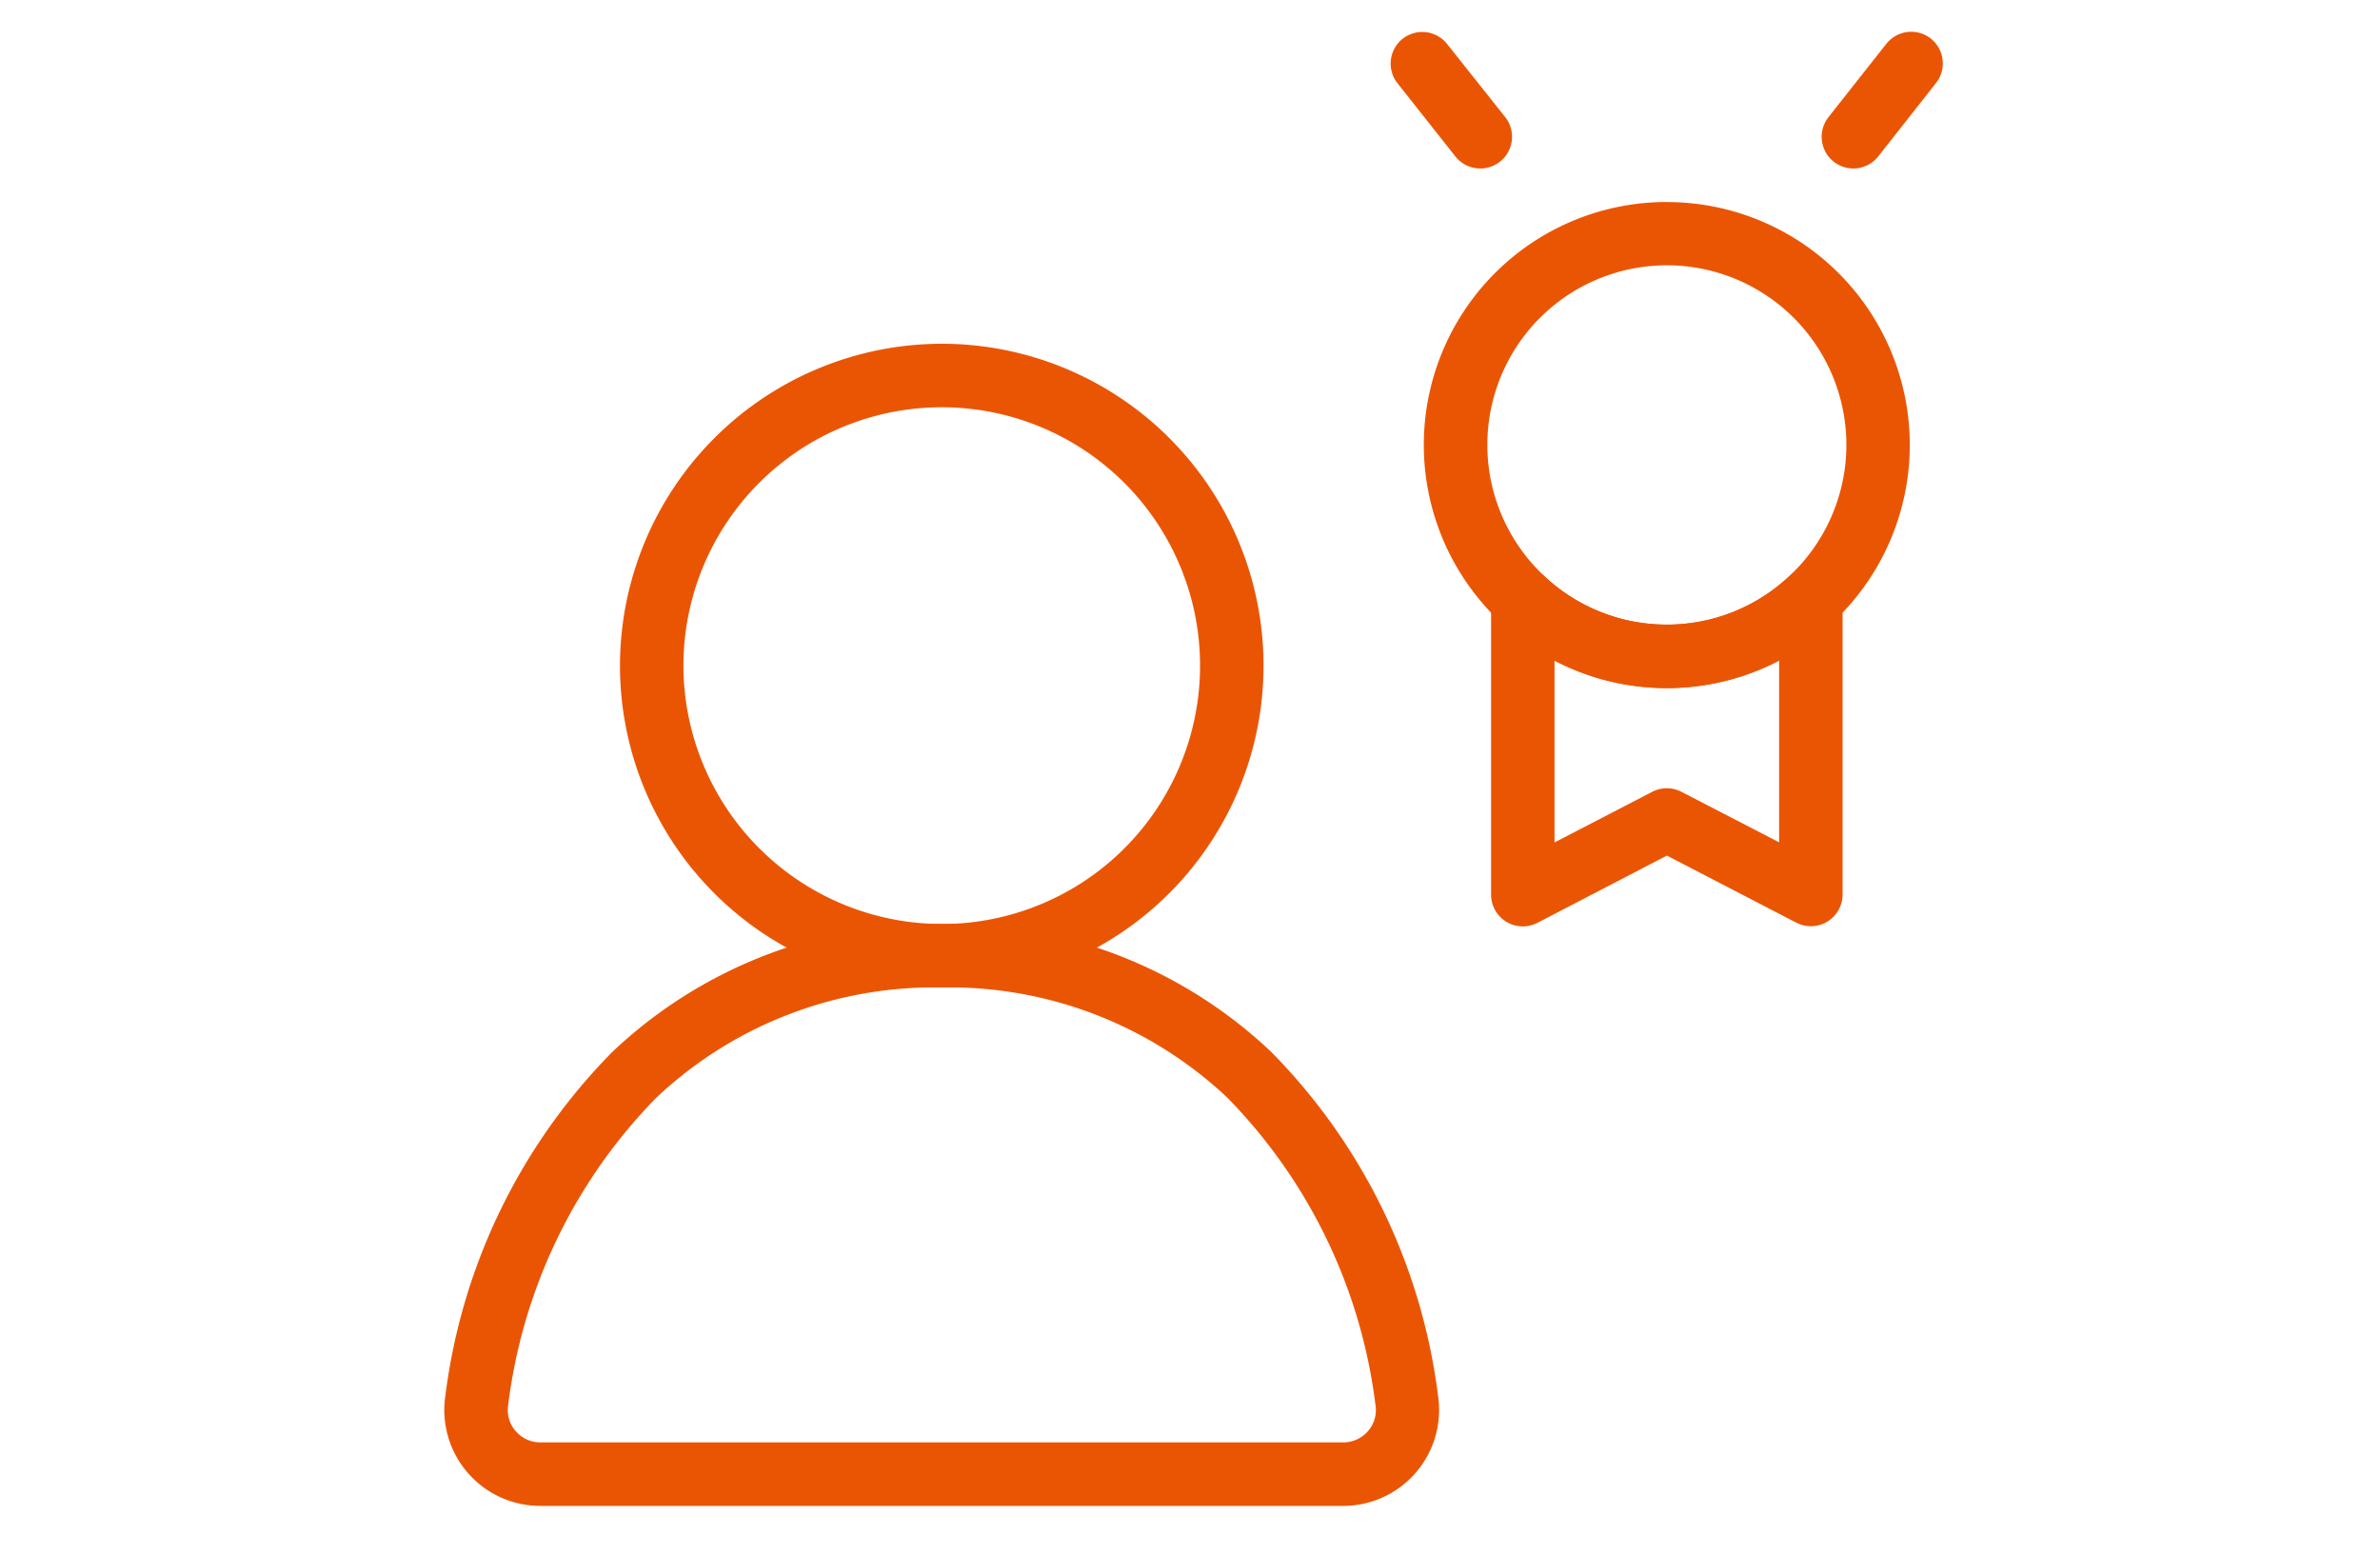
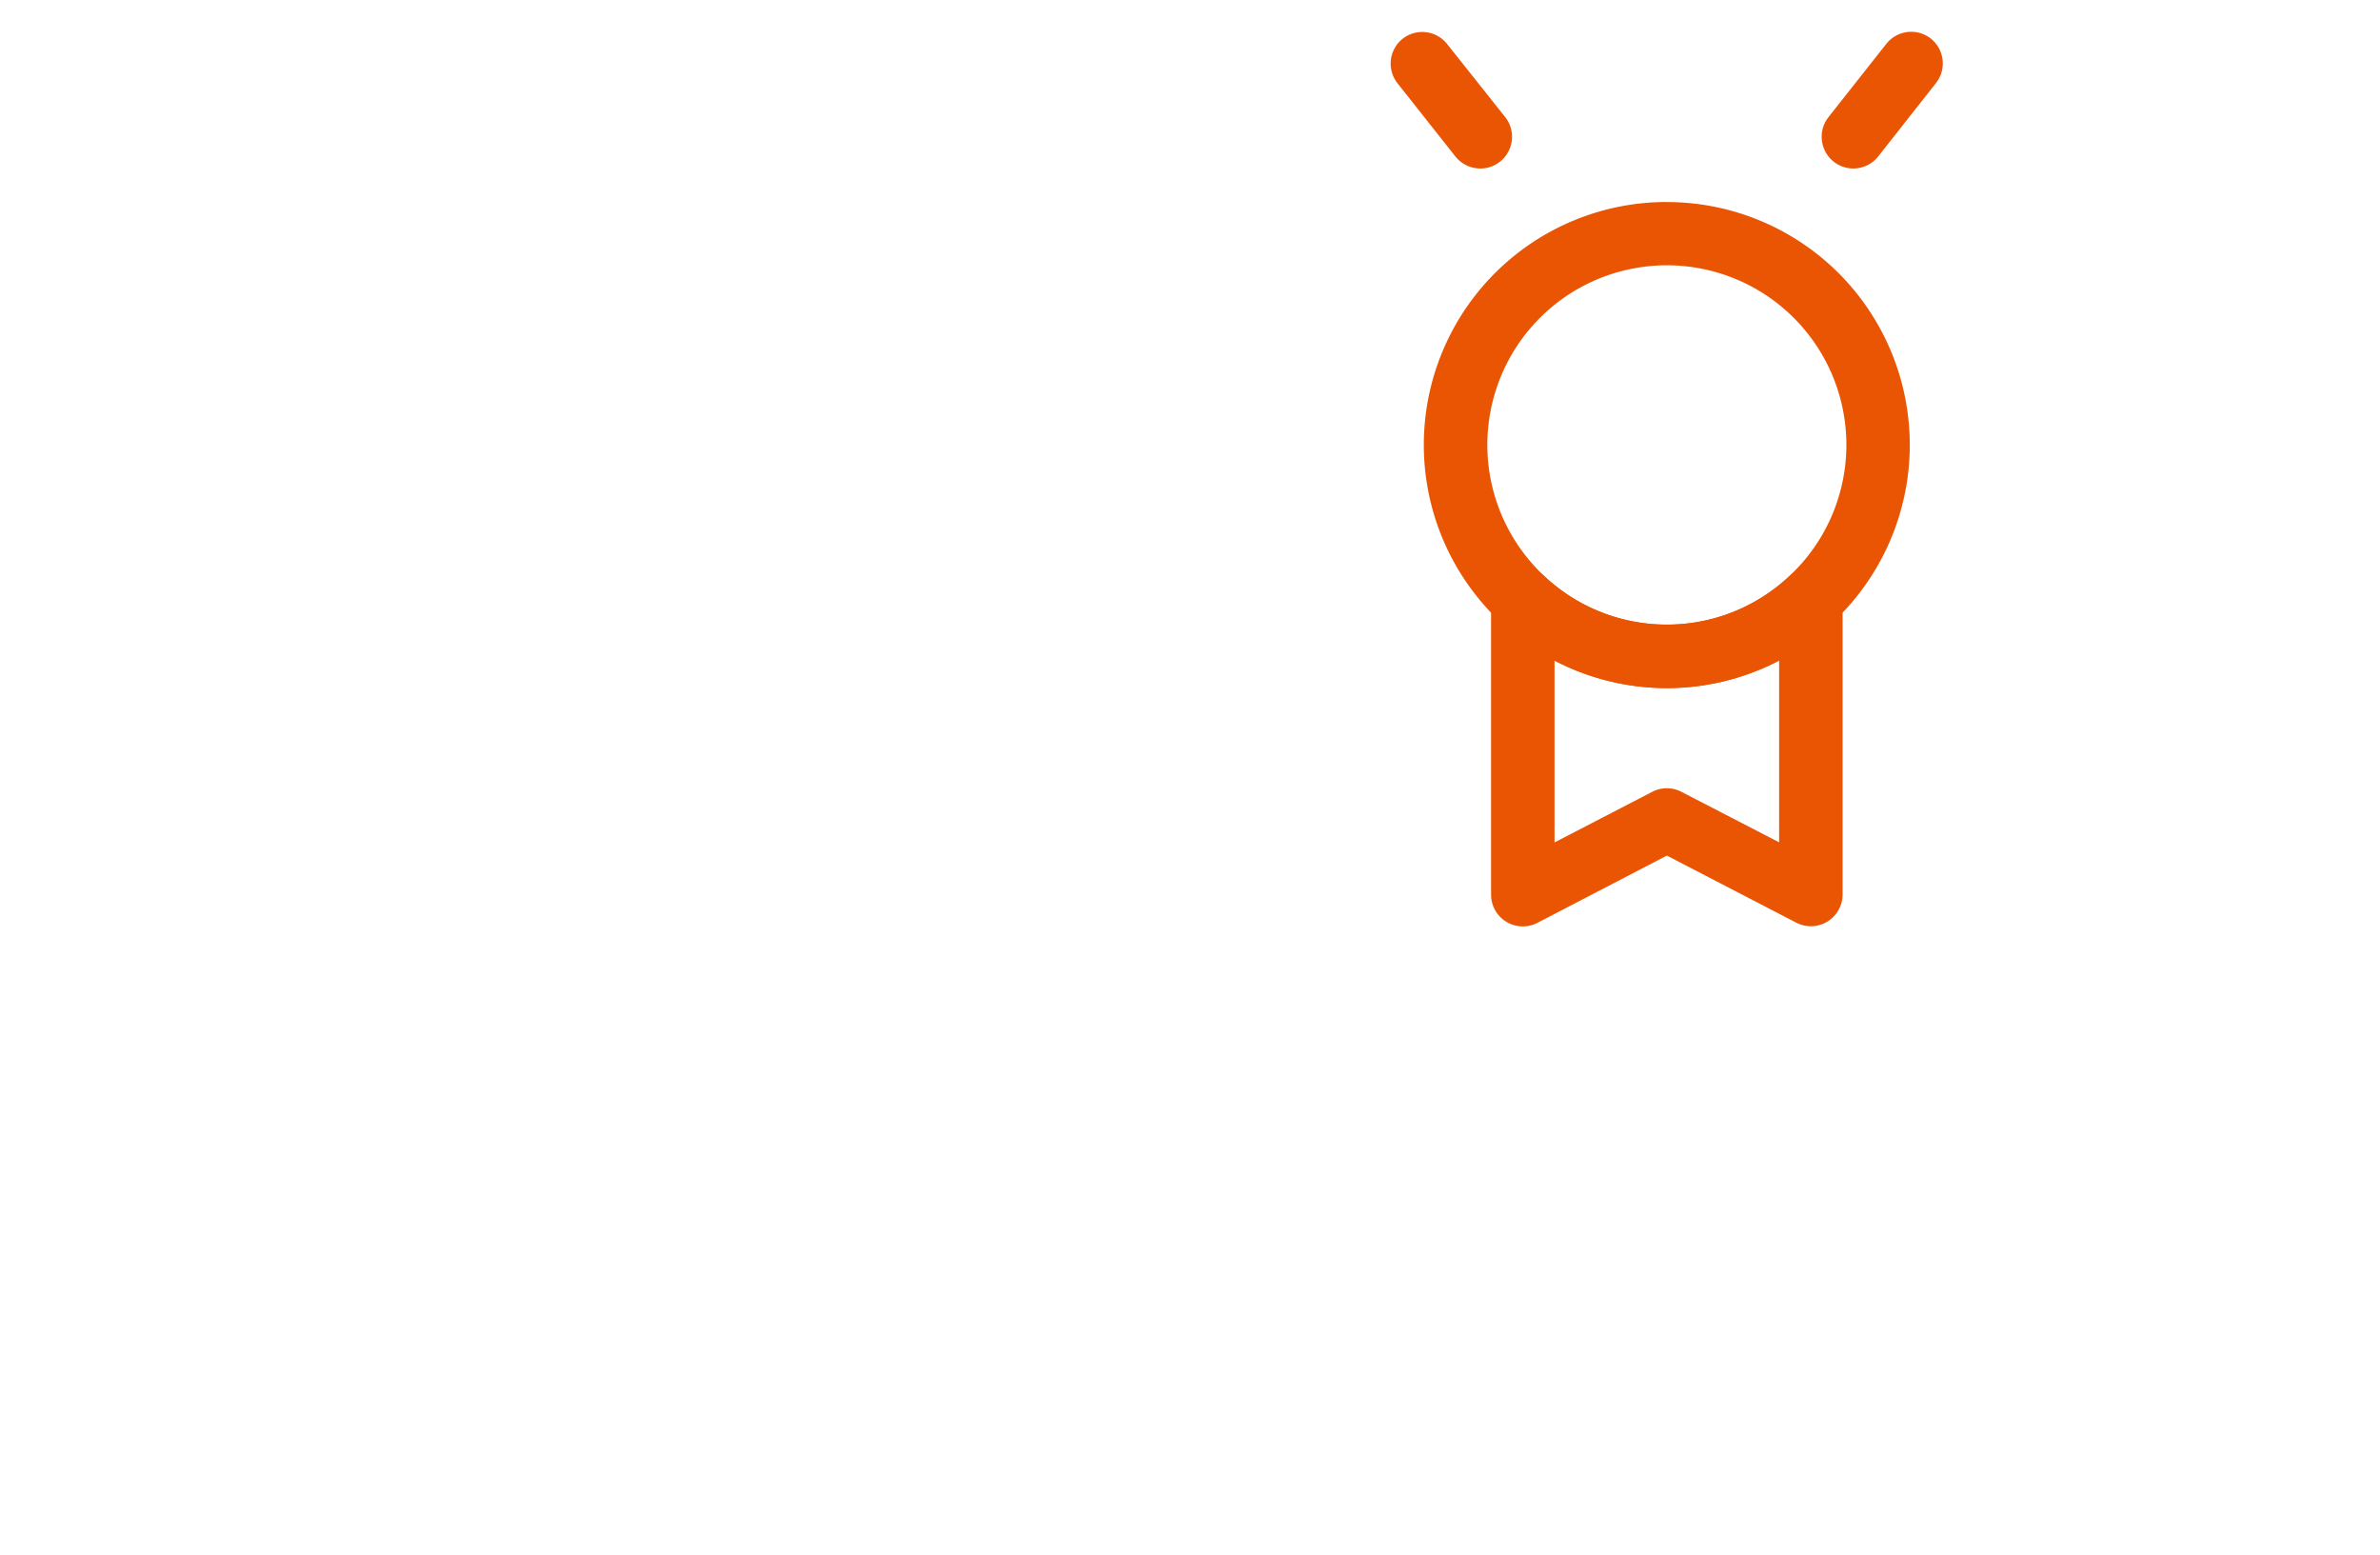
<svg xmlns="http://www.w3.org/2000/svg" width="75" height="49" viewBox="0 0 75 49">
  <defs>
    <clipPath id="clip-path">
      <rect id="長方形_802" data-name="長方形 802" width="75" height="49" transform="translate(-2465 -2433)" fill="#fff" />
    </clipPath>
  </defs>
  <g id="マスクグループ_145" data-name="マスクグループ 145" transform="translate(2465 2433)" clip-path="url(#clip-path)">
    <g id="グループ_1123" data-name="グループ 1123" transform="translate(20232.936 11852.576)">
-       <path id="パス_2387" data-name="パス 2387" d="M20.785,22.408a10.14,10.14,0,1,1-10.141,10.14A10.152,10.152,0,0,1,20.785,22.408Zm0,18.281a8.14,8.14,0,1,0-8.141-8.14A8.15,8.15,0,0,0,20.785,40.688Z" transform="translate(-22689.043 -14297.154)" fill="#ea5504" />
-       <path id="パス_2382" data-name="パス 2382" d="M29.714,71.305H4.414a3.023,3.023,0,0,1-2.991-3.487A18.727,18.727,0,0,1,6.692,56.993a14.722,14.722,0,0,1,10.372-4.021,14.722,14.722,0,0,1,10.372,4.021A18.727,18.727,0,0,1,32.7,67.818a3.023,3.023,0,0,1-2.99,3.487ZM17.064,54.972a12.758,12.758,0,0,0-8.992,3.469A16.759,16.759,0,0,0,3.4,68.13a1,1,0,0,0,.232.813,1.03,1.03,0,0,0,.784.362h25.3a1.03,1.03,0,0,0,.784-.362,1,1,0,0,0,.231-.813,16.759,16.759,0,0,0-4.673-9.69A12.758,12.758,0,0,0,17.064,54.972Z" transform="translate(-22685.322 -14309.438)" fill="#ea5504" />
      <path id="パス_2393" data-name="パス 2393" d="M60.655,14.946a7.652,7.652,0,0,1,5.738,12.718c-.162.184-.337.364-.518.532a7.642,7.642,0,0,1-10.443,0c-.177-.165-.351-.344-.517-.532a7.652,7.652,0,0,1,5.739-12.72Zm0,13.313a5.611,5.611,0,0,0,3.854-1.523q.2-.19.385-.395a5.657,5.657,0,1,0-8.478,0c.123.14.251.272.382.394A5.624,5.624,0,0,0,60.655,28.259Z" transform="translate(-22706.064 -14294.156)" fill="#ea5504" />
      <path id="パス_2388" data-name="パス 2388" d="M66.617,34.2a1,1,0,0,1,1,1v9.3a1,1,0,0,1-1.46.888l-4.078-2.113L58,45.394a1,1,0,0,1-1.46-.888v-9.3a1,1,0,0,1,1.683-.73,5.642,5.642,0,0,0,7.71,0A1,1,0,0,1,66.617,34.2Zm-1,8.657V37.132a7.662,7.662,0,0,1-7.078,0v5.729l3.079-1.595a1,1,0,0,1,.92,0Z" transform="translate(-22707.488 -14301.896)" fill="#ea5504" />
      <path id="線_179" data-name="線 179" d="M1.827,3.308a1,1,0,0,1-.785-.379L-.784.621a1,1,0,0,1,.164-1.4,1,1,0,0,1,1.4.164L2.611,1.688a1,1,0,0,1-.783,1.621Z" transform="translate(-22653.115 -14283.576)" fill="#ea5504" />
      <path id="線_180" data-name="線 180" d="M0,3.308a1,1,0,0,1-.62-.216,1,1,0,0,1-.164-1.4L1.042-.621a1,1,0,0,1,1.4-.164,1,1,0,0,1,.164,1.4L.784,2.929A1,1,0,0,1,0,3.308Z" transform="translate(-22639.533 -14283.576)" fill="#ea5504" />
    </g>
  </g>
</svg>